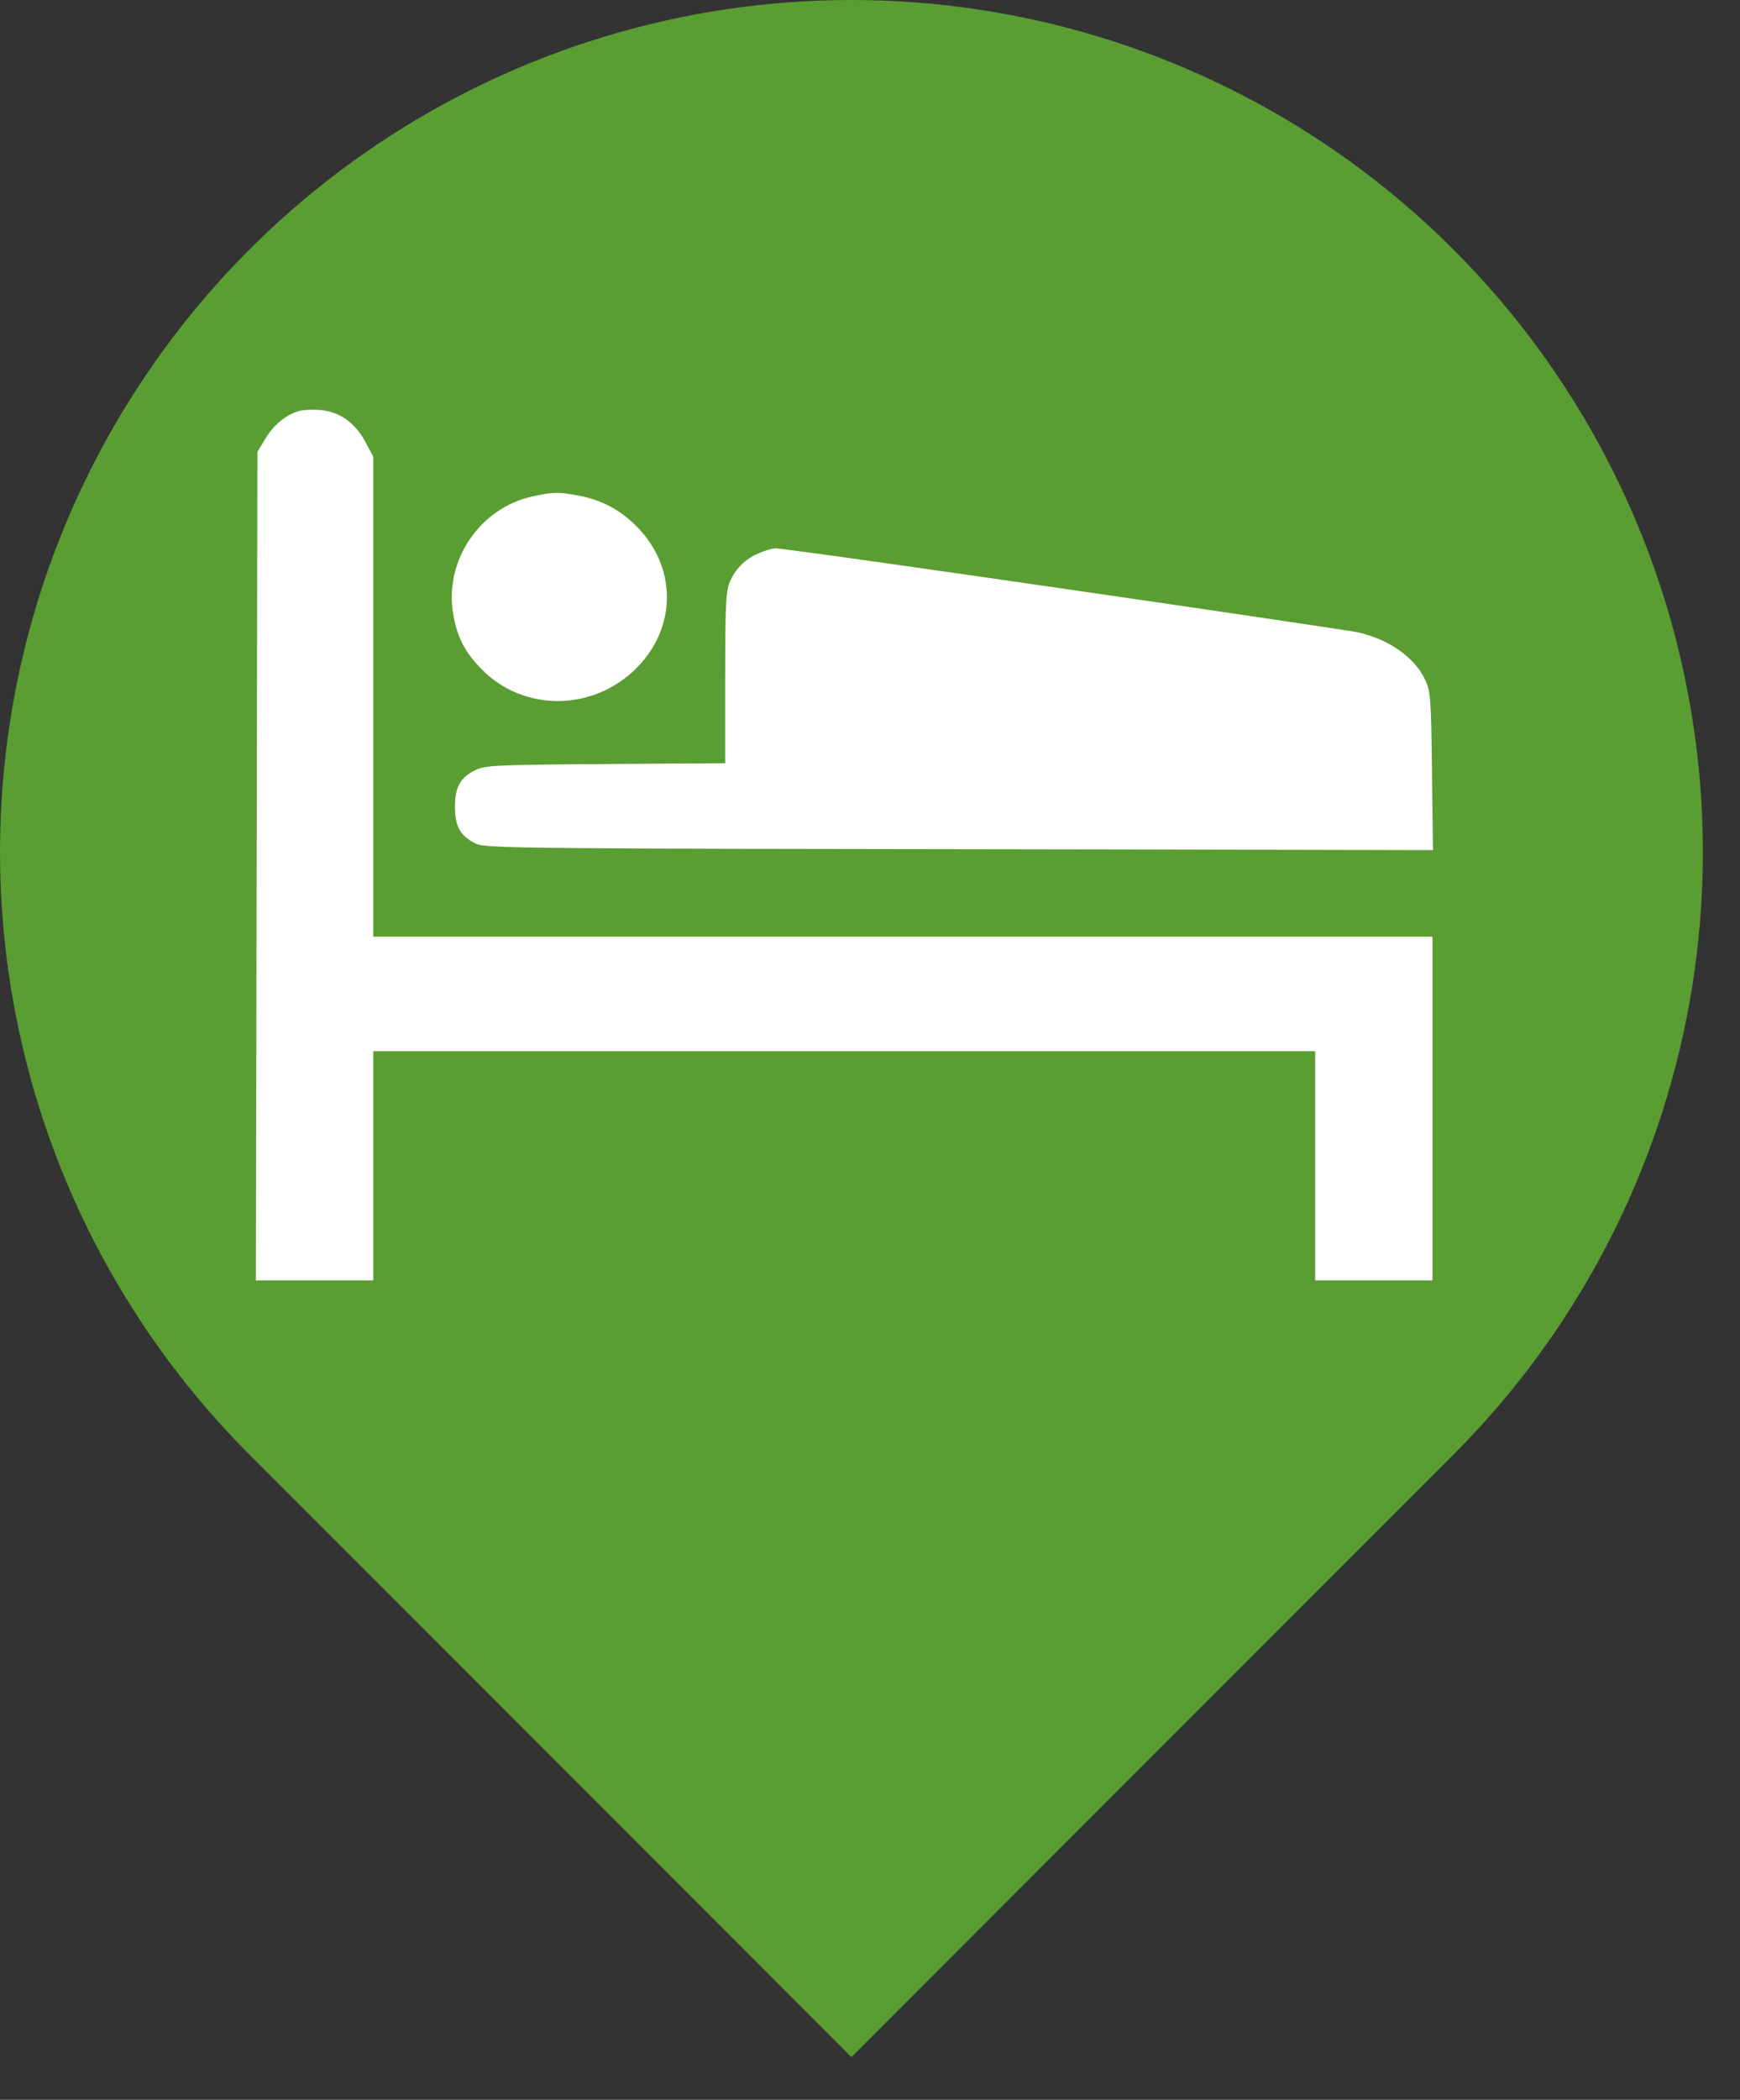
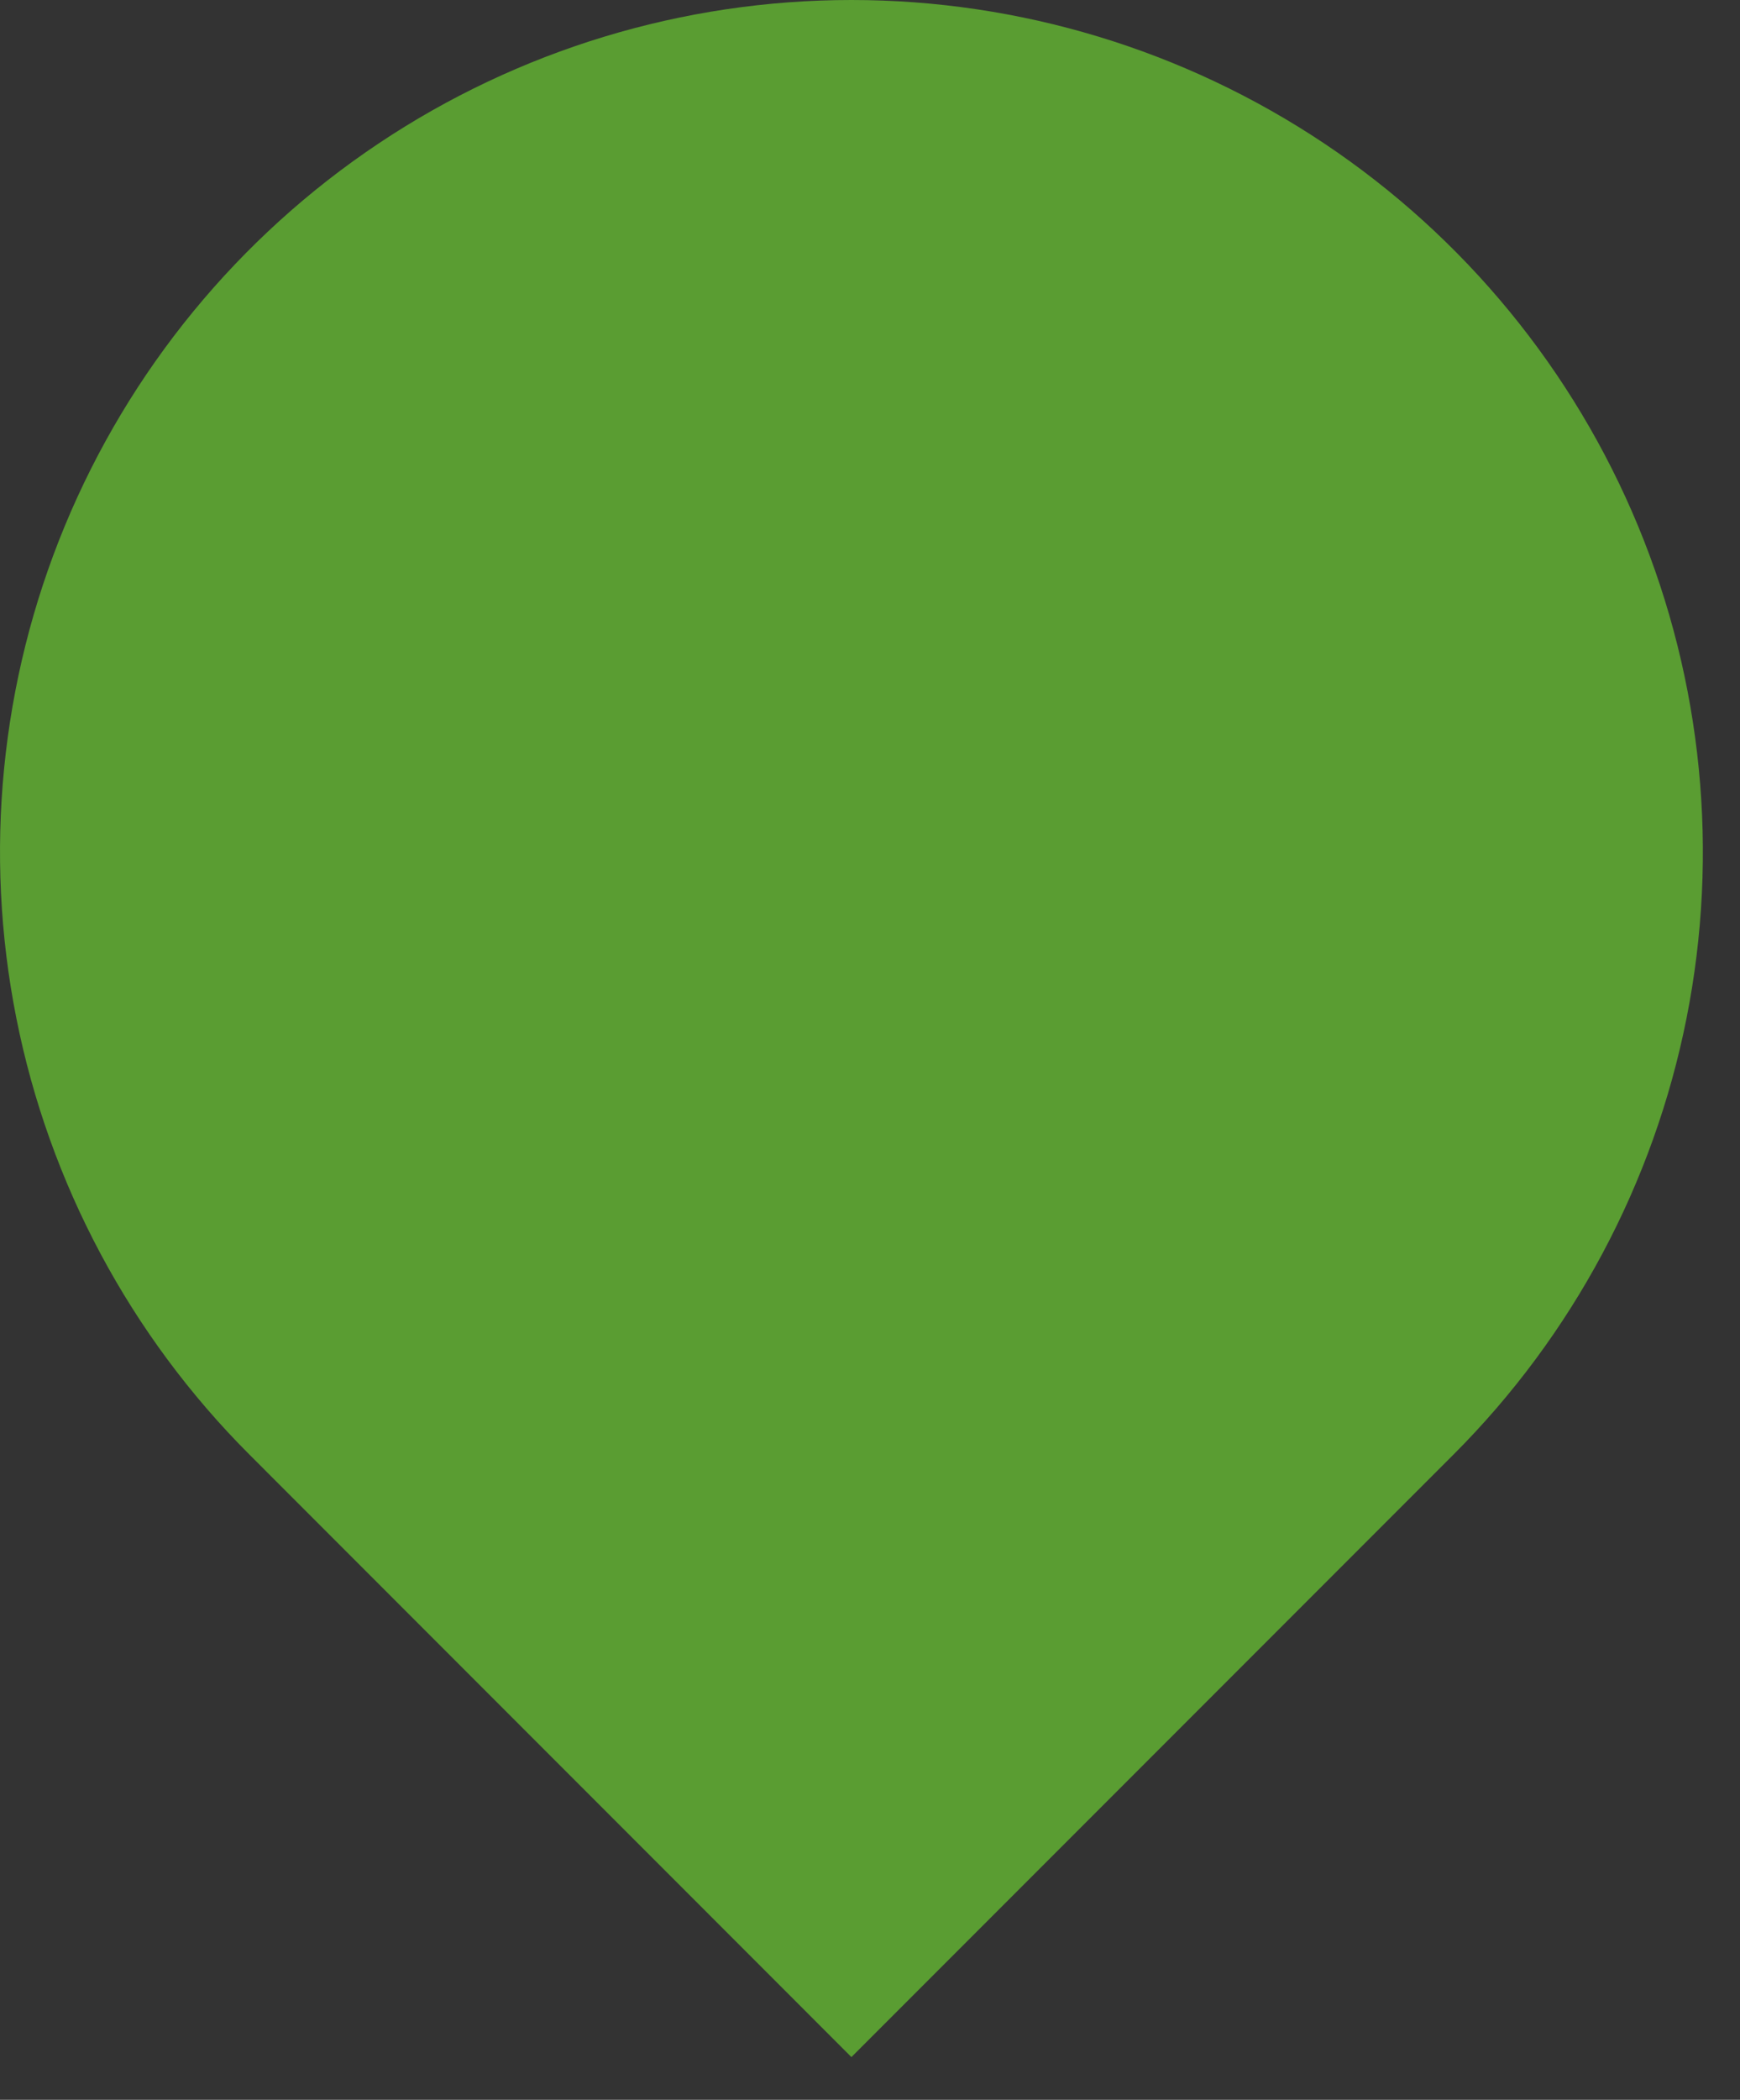
<svg xmlns="http://www.w3.org/2000/svg" width="34" height="41" viewBox="0 0 34 41" fill="none">
  <rect x="0" y="0" width="34" height="41" fill="#333333" stroke="none" />
  <path d="M28.402 28.401L16.637 40.166L4.873 28.401C2.546 26.075 0.962 23.11 0.32 19.883C-0.322 16.656 0.007 13.31 1.266 10.27C2.526 7.23 4.658 4.632 7.394 2.804C10.13 0.976 13.347 0 16.637 0C19.928 0 23.144 0.976 25.88 2.804C28.616 4.632 30.749 7.23 32.008 10.27C33.267 13.31 33.597 16.656 32.955 19.883C32.313 23.11 30.728 26.075 28.402 28.401Z" fill="#5A9D32" />
-   <path fill-rule="evenodd" clip-rule="evenodd" d="M5.829 8.029C5.574 8.109 5.345 8.3 5.184 8.568L5.03 8.824L5.015 16.912L5 25H6.147H7.294V22.763V20.526H19.313H25.699V22.763V25H26.845H27.991V21.645V18.289H20.459H7.294V13.604V8.918L7.138 8.626C6.938 8.253 6.635 8.039 6.259 8.006C6.106 7.992 5.912 8.003 5.829 8.029ZM10.423 9.689C9.374 9.909 8.67 10.95 8.858 12.004C8.936 12.444 9.078 12.721 9.394 13.05C10.204 13.896 11.563 13.902 12.419 13.063C13.236 12.262 13.236 11.059 12.419 10.258C12.095 9.941 11.735 9.754 11.292 9.674C10.899 9.603 10.824 9.604 10.423 9.689ZM14.812 10.809C14.542 10.931 14.372 11.104 14.256 11.373C14.184 11.541 14.17 11.861 14.17 13.239V14.902L11.836 14.918C9.703 14.933 9.484 14.943 9.296 15.034C8.994 15.181 8.89 15.364 8.89 15.752C8.89 16.14 8.994 16.324 9.296 16.471C9.494 16.567 9.989 16.571 21.567 16.585L28 16.599L27.981 15.057C27.964 13.631 27.954 13.497 27.846 13.27C27.639 12.835 27.148 12.488 26.537 12.347C26.316 12.295 15.425 10.704 15.146 10.707C15.085 10.708 14.935 10.754 14.812 10.809Z" fill="white" />
</svg>